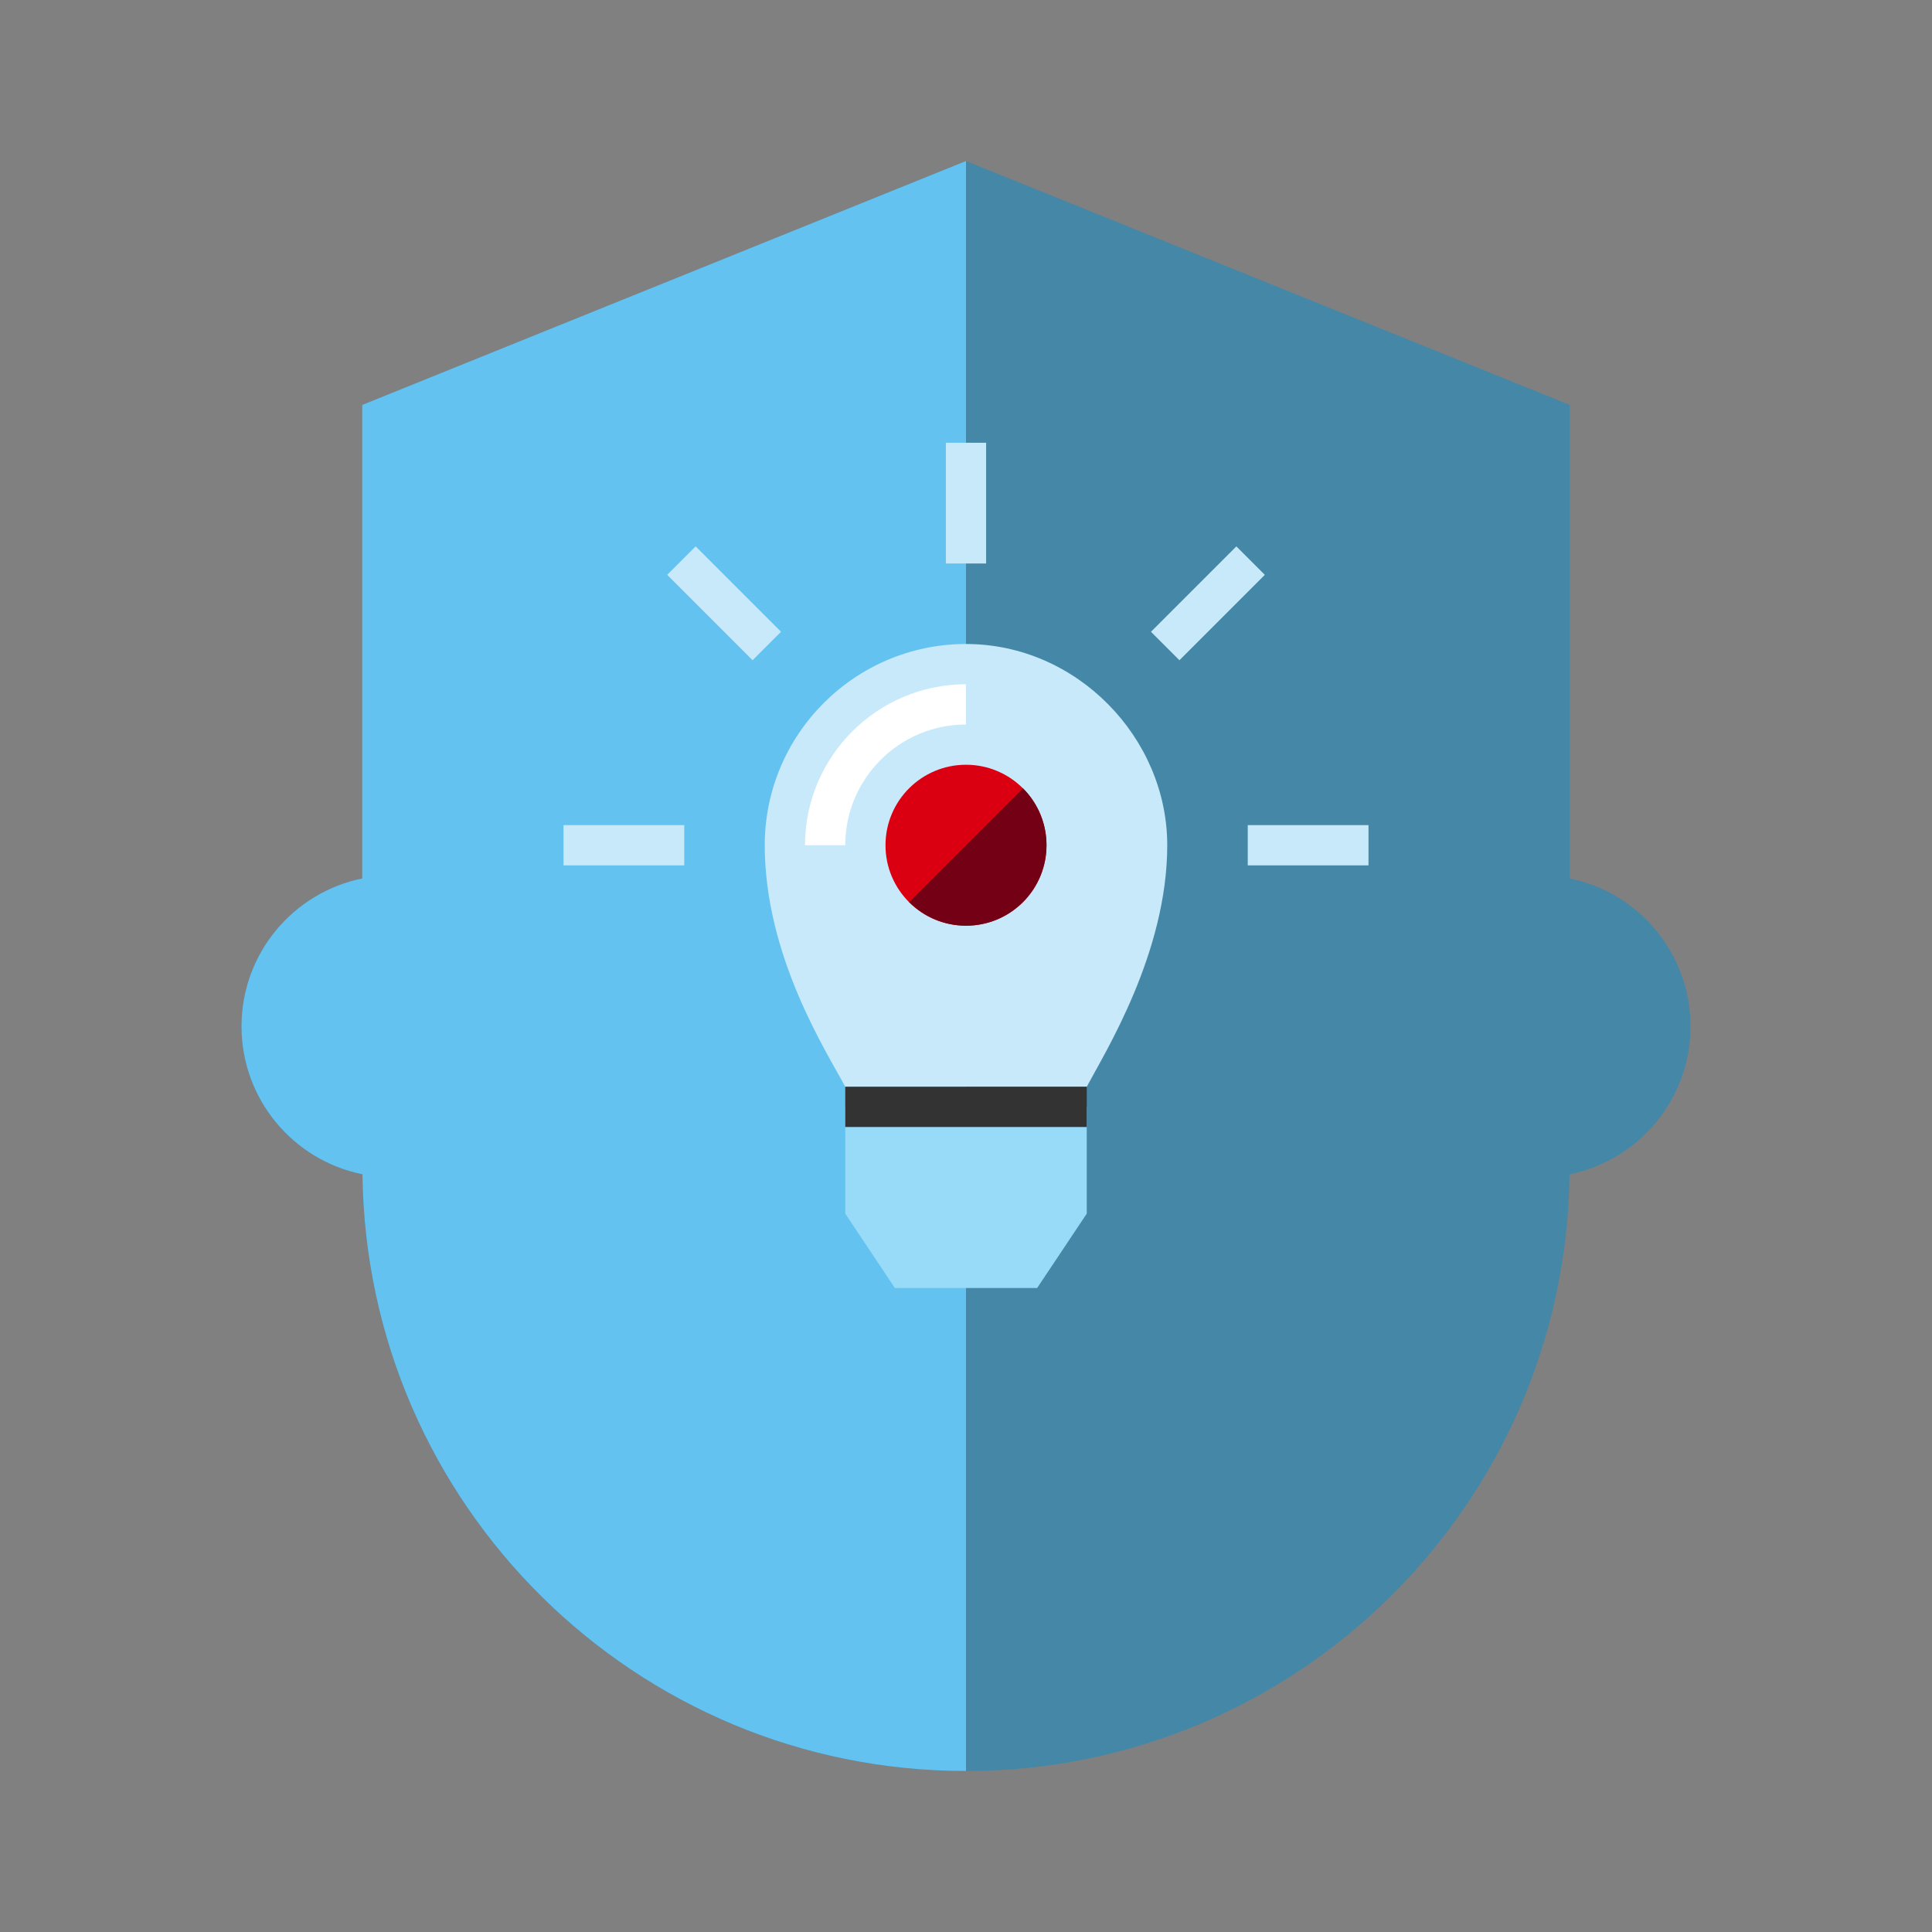
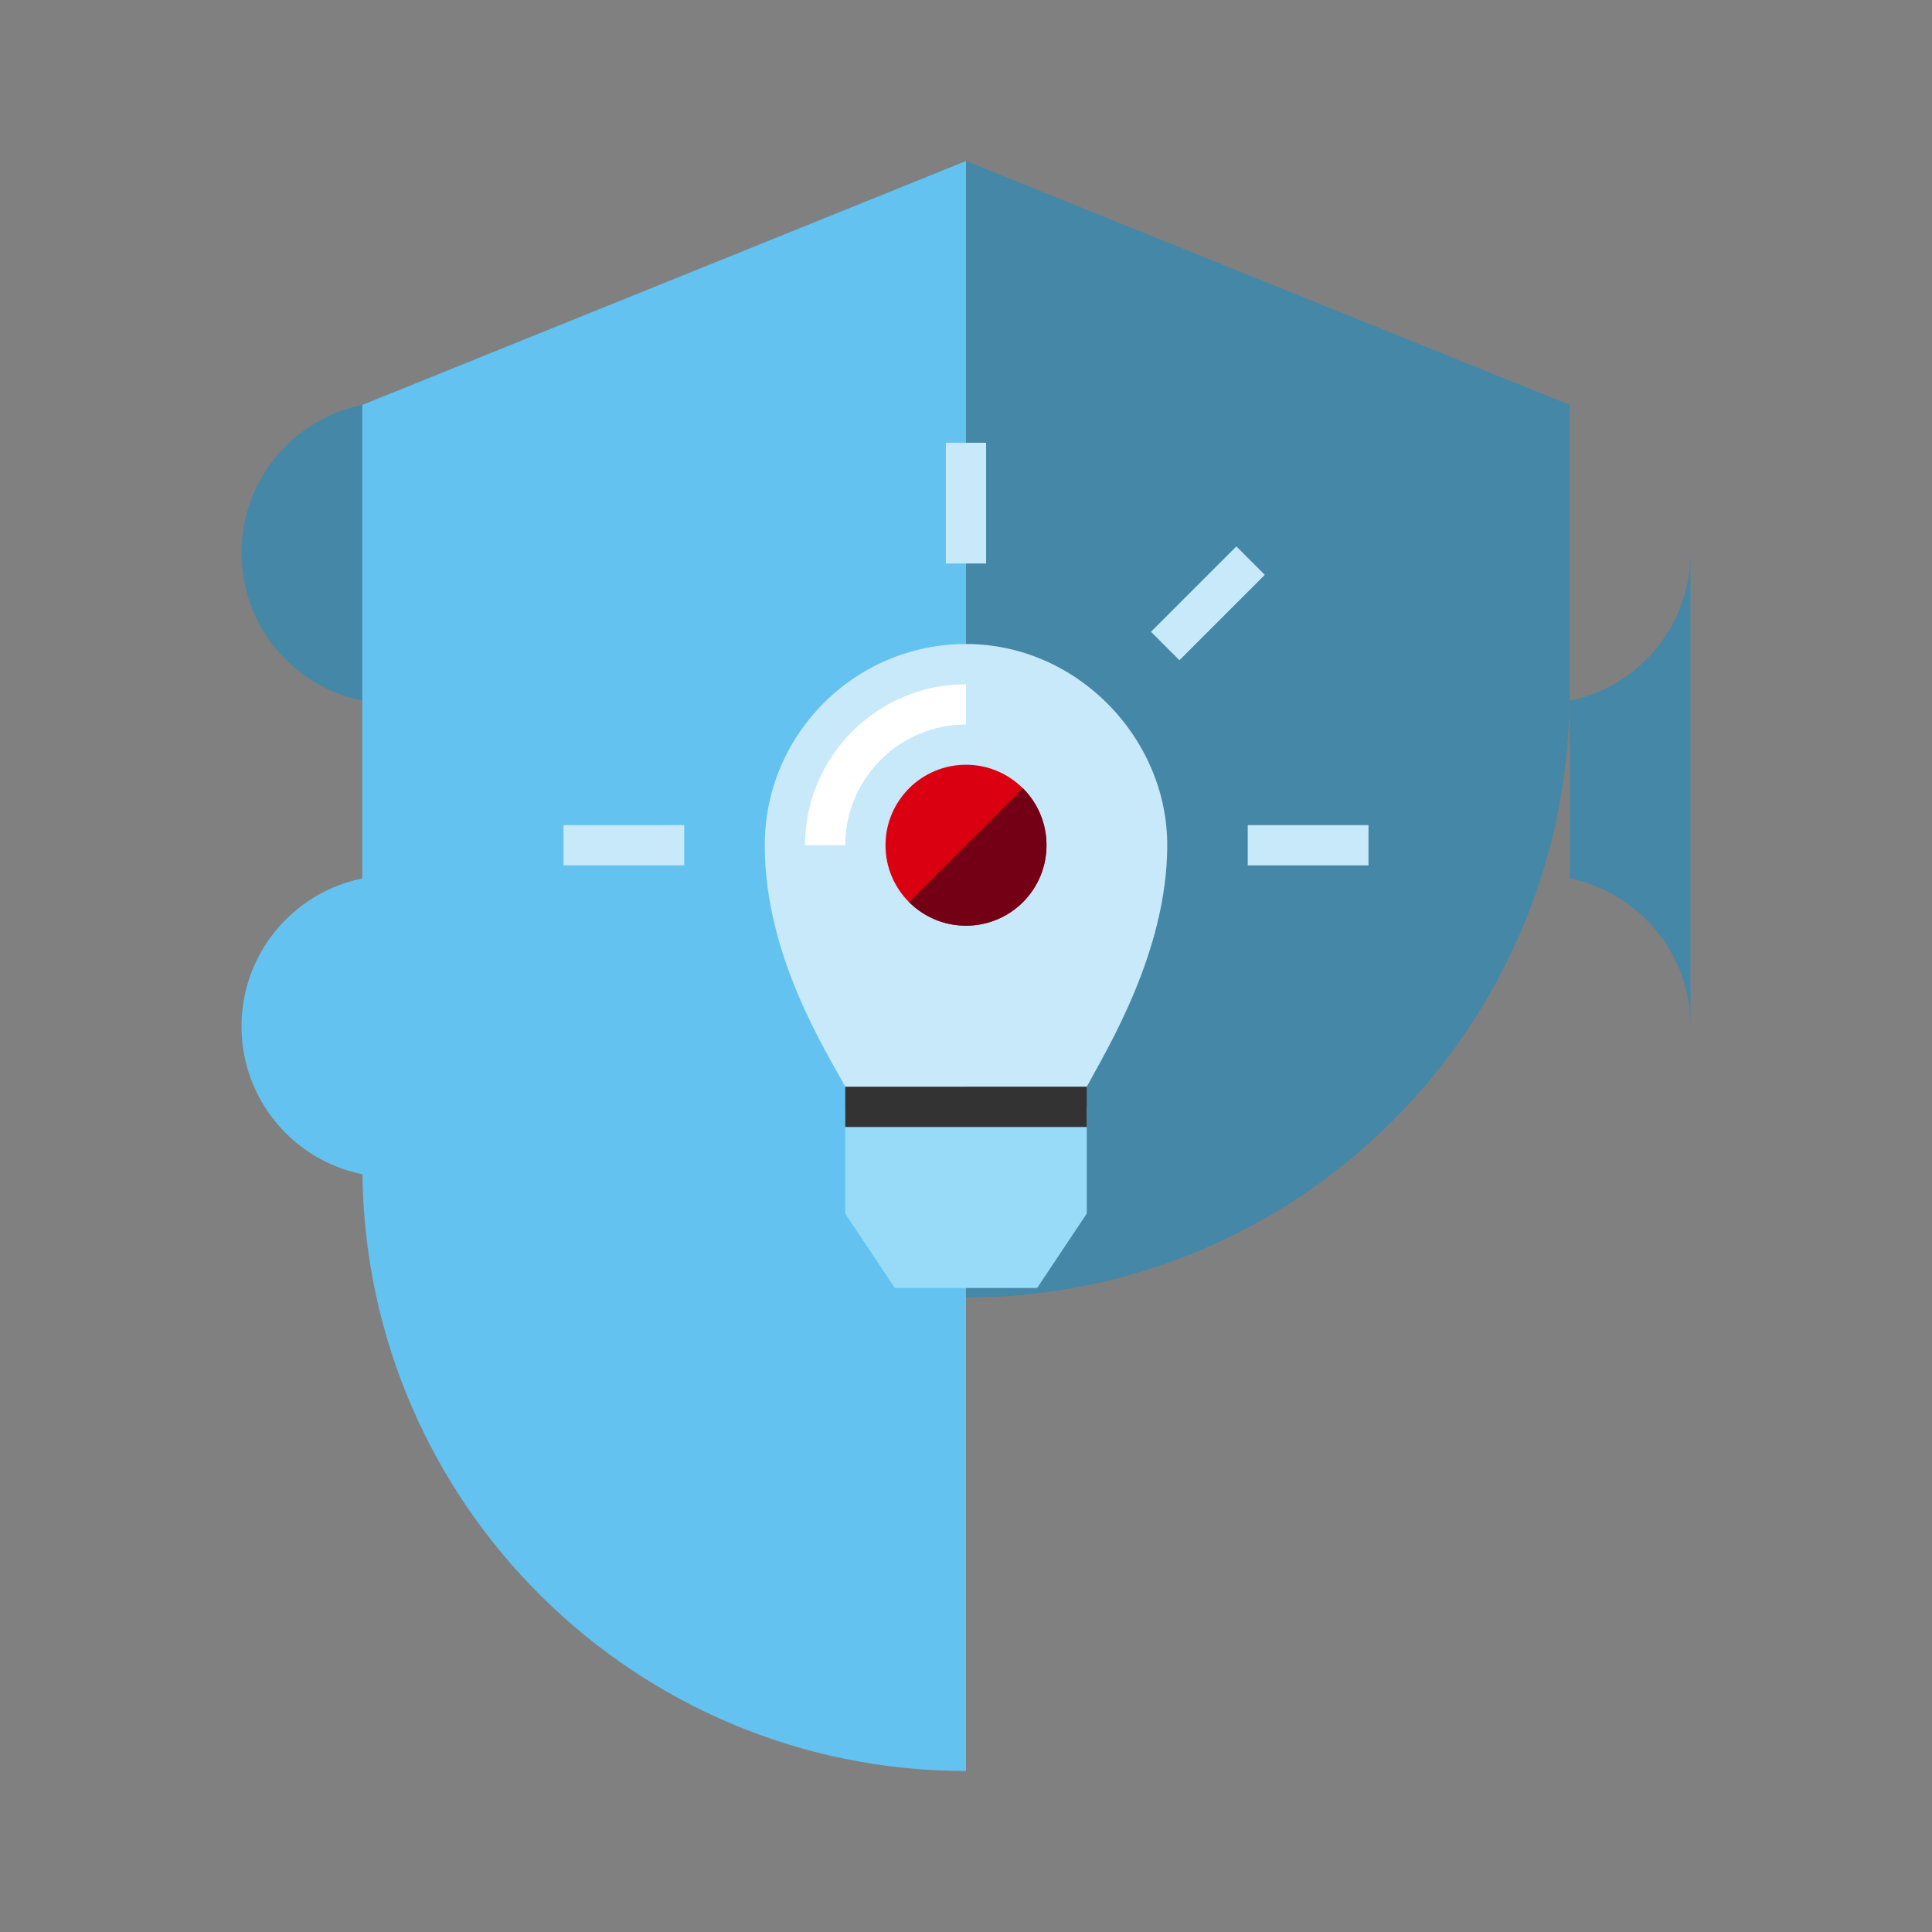
<svg xmlns="http://www.w3.org/2000/svg" id="Artwork_EXPORT_THIS_LAYER_ONLY" data-name="Artwork EXPORT THIS LAYER ONLY" viewBox="0 0 192 192">
  <rect x="0" y="0" width="192" height="192" fill="#808080" stroke="none" />
  <defs>
    <style>
      .cls-1 {
        fill: #fff;
      }

      .cls-2 {
        fill: #63c2ef;
      }

      .cls-3 {
        fill: #98dbf9;
      }

      .cls-4 {
        fill: #333;
      }

      .cls-5 {
        fill: #db0011;
      }

      .cls-6 {
        fill: #c7e9fa;
      }

      .cls-7 {
        fill: #730014;
      }

      .cls-8 {
        fill: #4587a7;
      }
    </style>
  </defs>
-   <path class="cls-8" d="m168,102c0-7.26-5.15-13.31-12-14.7v-47.06l-60-24.24-60,24.24v47.06c-6.85,1.39-12,7.44-12,14.7s5.16,13.32,12.02,14.7c.38,32.81,27.08,59.3,59.98,59.3s59.6-26.49,59.98-59.3c6.86-1.38,12.02-7.44,12.02-14.7Z" />
+   <path class="cls-8" d="m168,102c0-7.26-5.15-13.31-12-14.7v-47.06l-60-24.24-60,24.24c-6.85,1.39-12,7.44-12,14.7s5.16,13.32,12.02,14.7c.38,32.81,27.08,59.3,59.98,59.3s59.6-26.49,59.98-59.3c6.86-1.38,12.02-7.44,12.02-14.7Z" />
  <path class="cls-2" d="m96,16l-60,24.24v47.06c-6.85,1.39-12,7.44-12,14.7s5.16,13.32,12.02,14.7c.38,32.81,27.08,59.3,59.98,59.3V16Z" />
  <g>
    <rect class="cls-6" x="94" y="44" width="4" height="12" />
    <rect class="cls-6" x="114.04" y="57.96" width="12" height="4" transform="translate(-7.24 102.44) rotate(-45)" />
    <rect class="cls-6" x="124" y="82" width="12" height="4" />
    <rect class="cls-6" x="56" y="82" width="12" height="4" />
-     <rect class="cls-6" x="69.96" y="53.96" width="4" height="12" transform="translate(-21.32 68.44) rotate(-45)" />
    <path class="cls-6" d="m96,64c-11.03,0-20,8.97-20,20s6.15,20.53,8,24h24c1.85-3.47,8-13.33,8-24s-8.97-20-20-20Z" />
  </g>
  <polygon class="cls-3" points="108 110 84 110 84 120.61 88.93 128 103.07 128 108 120.61 108 110" />
  <circle class="cls-5" cx="96" cy="84" r="8" />
  <path class="cls-7" d="m101.66,78.34c3.12,3.12,3.12,8.19,0,11.31-3.12,3.12-8.19,3.12-11.31,0" />
  <path class="cls-1" d="m84,84h-4c0-8.82,7.18-16,16-16v4c-6.62,0-12,5.38-12,12Z" />
  <rect class="cls-4" x="84" y="108" width="24" height="4" />
</svg>